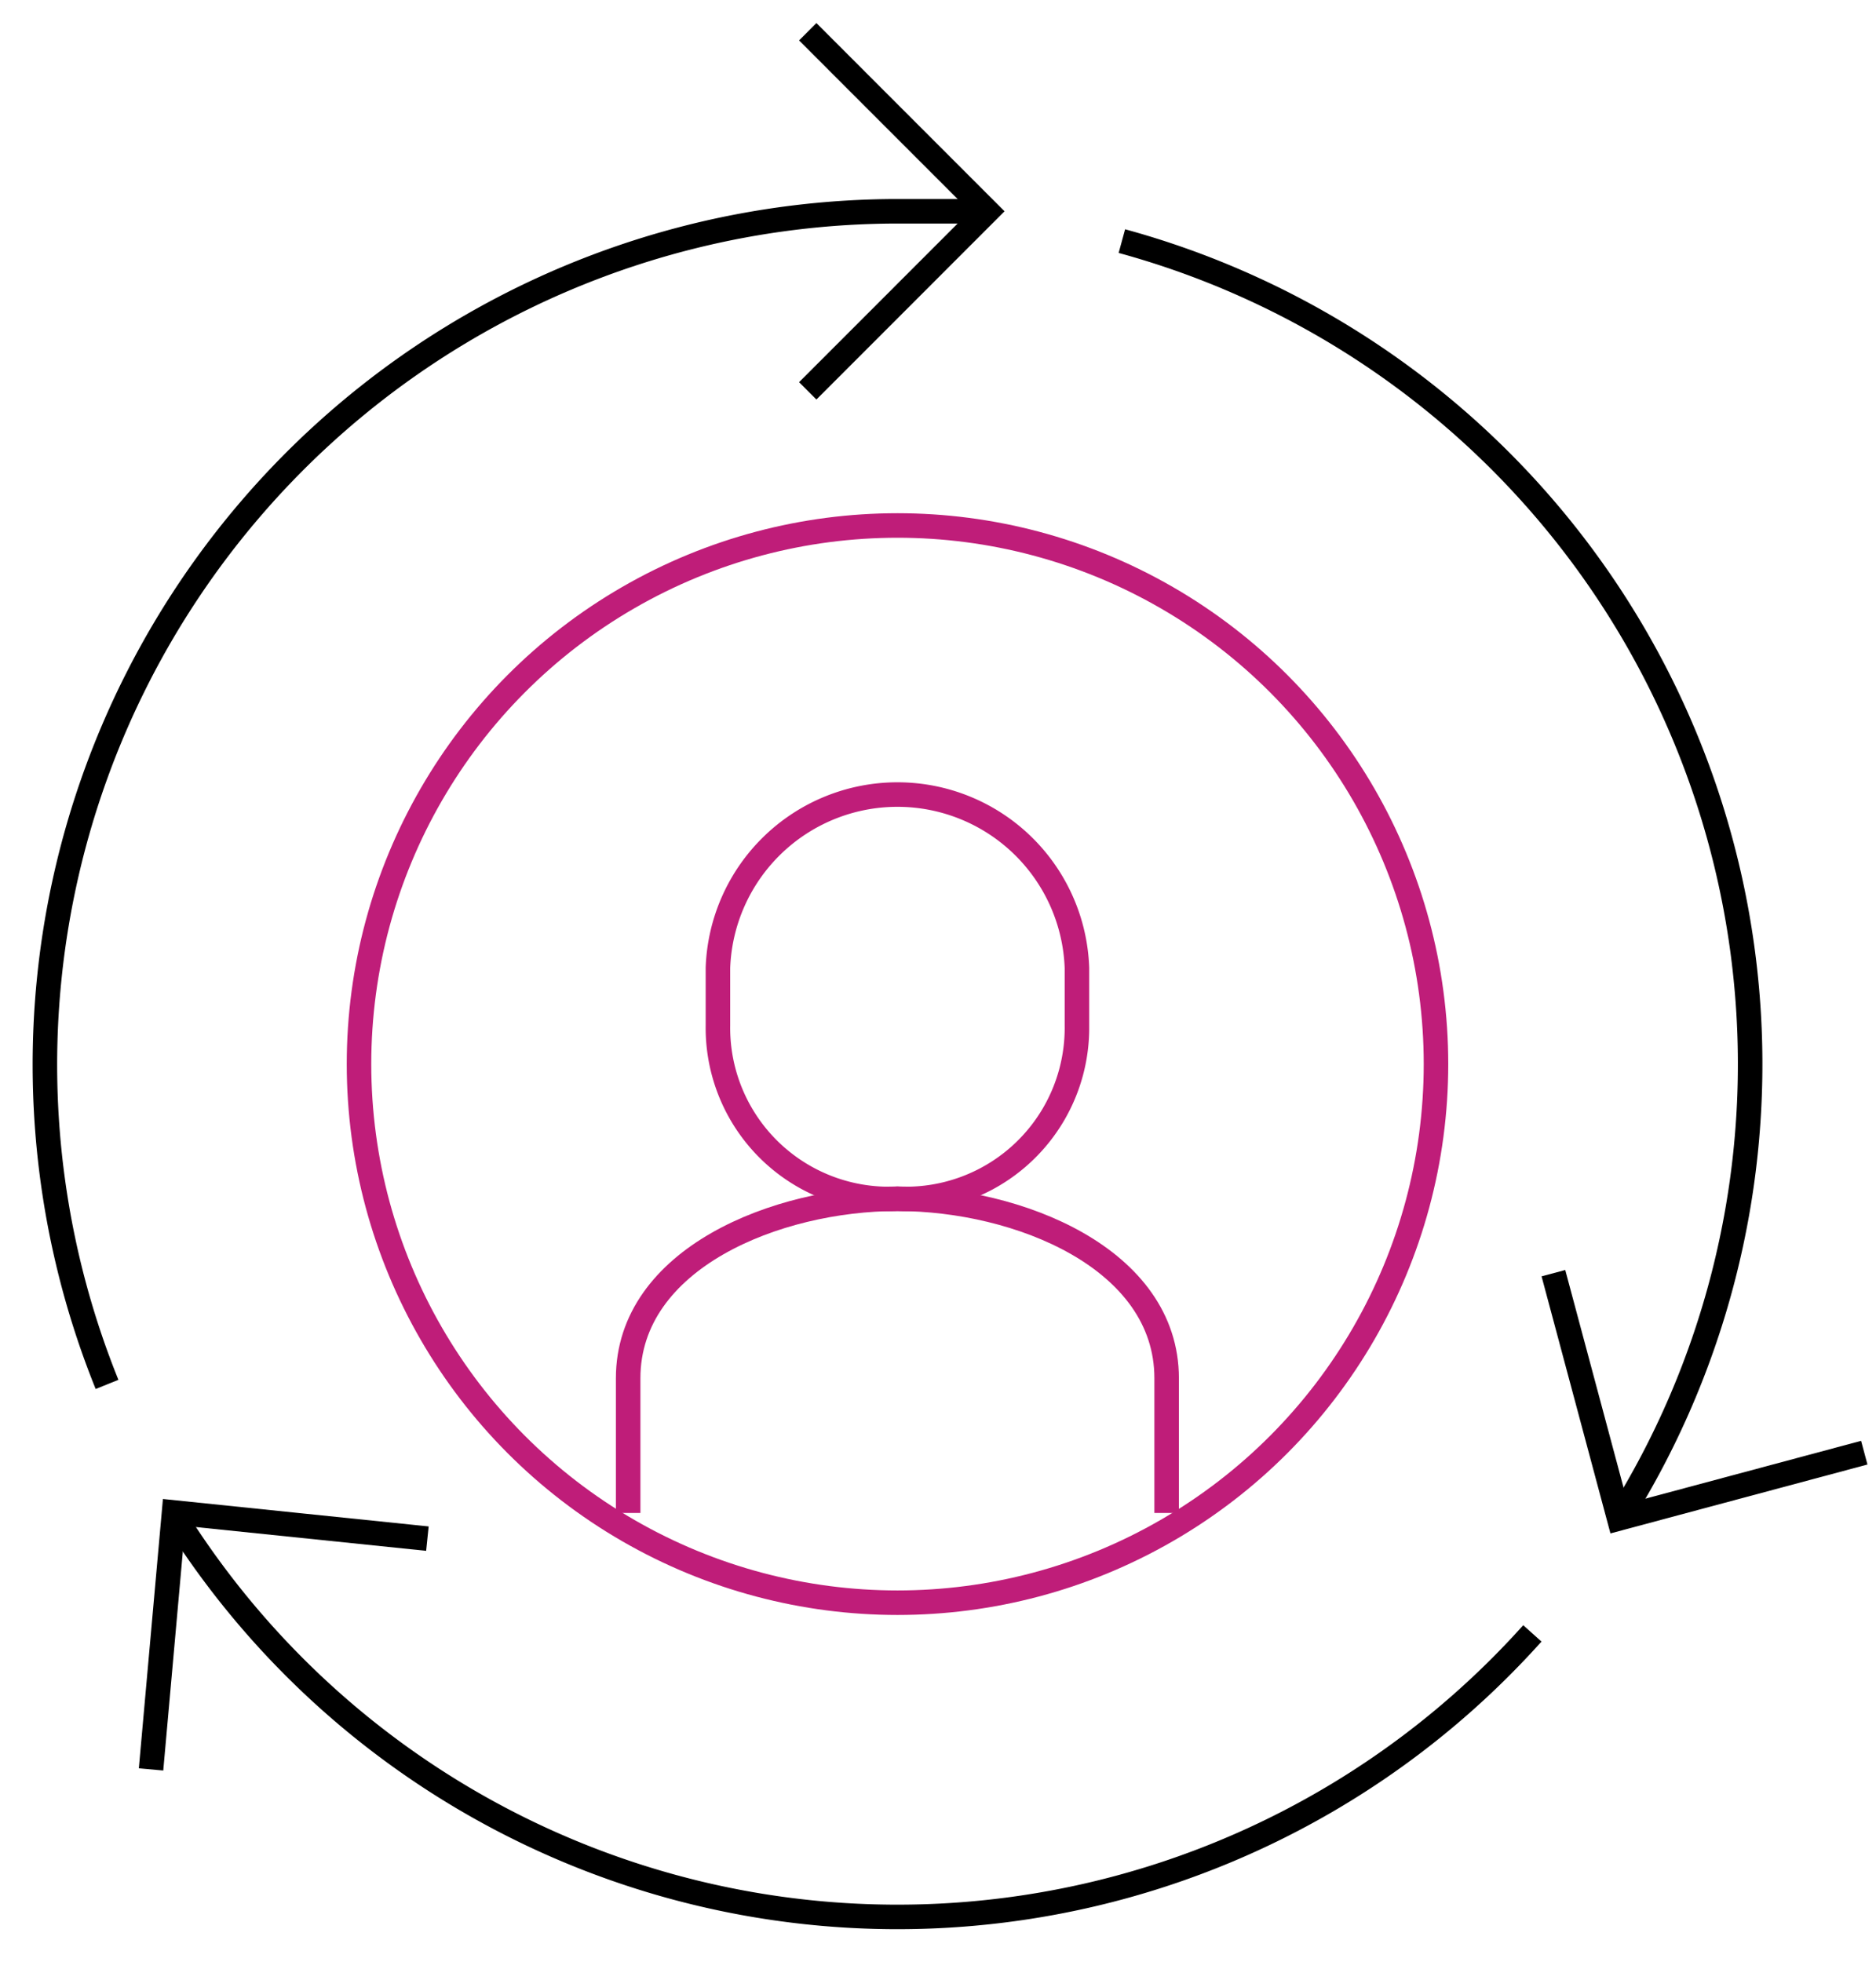
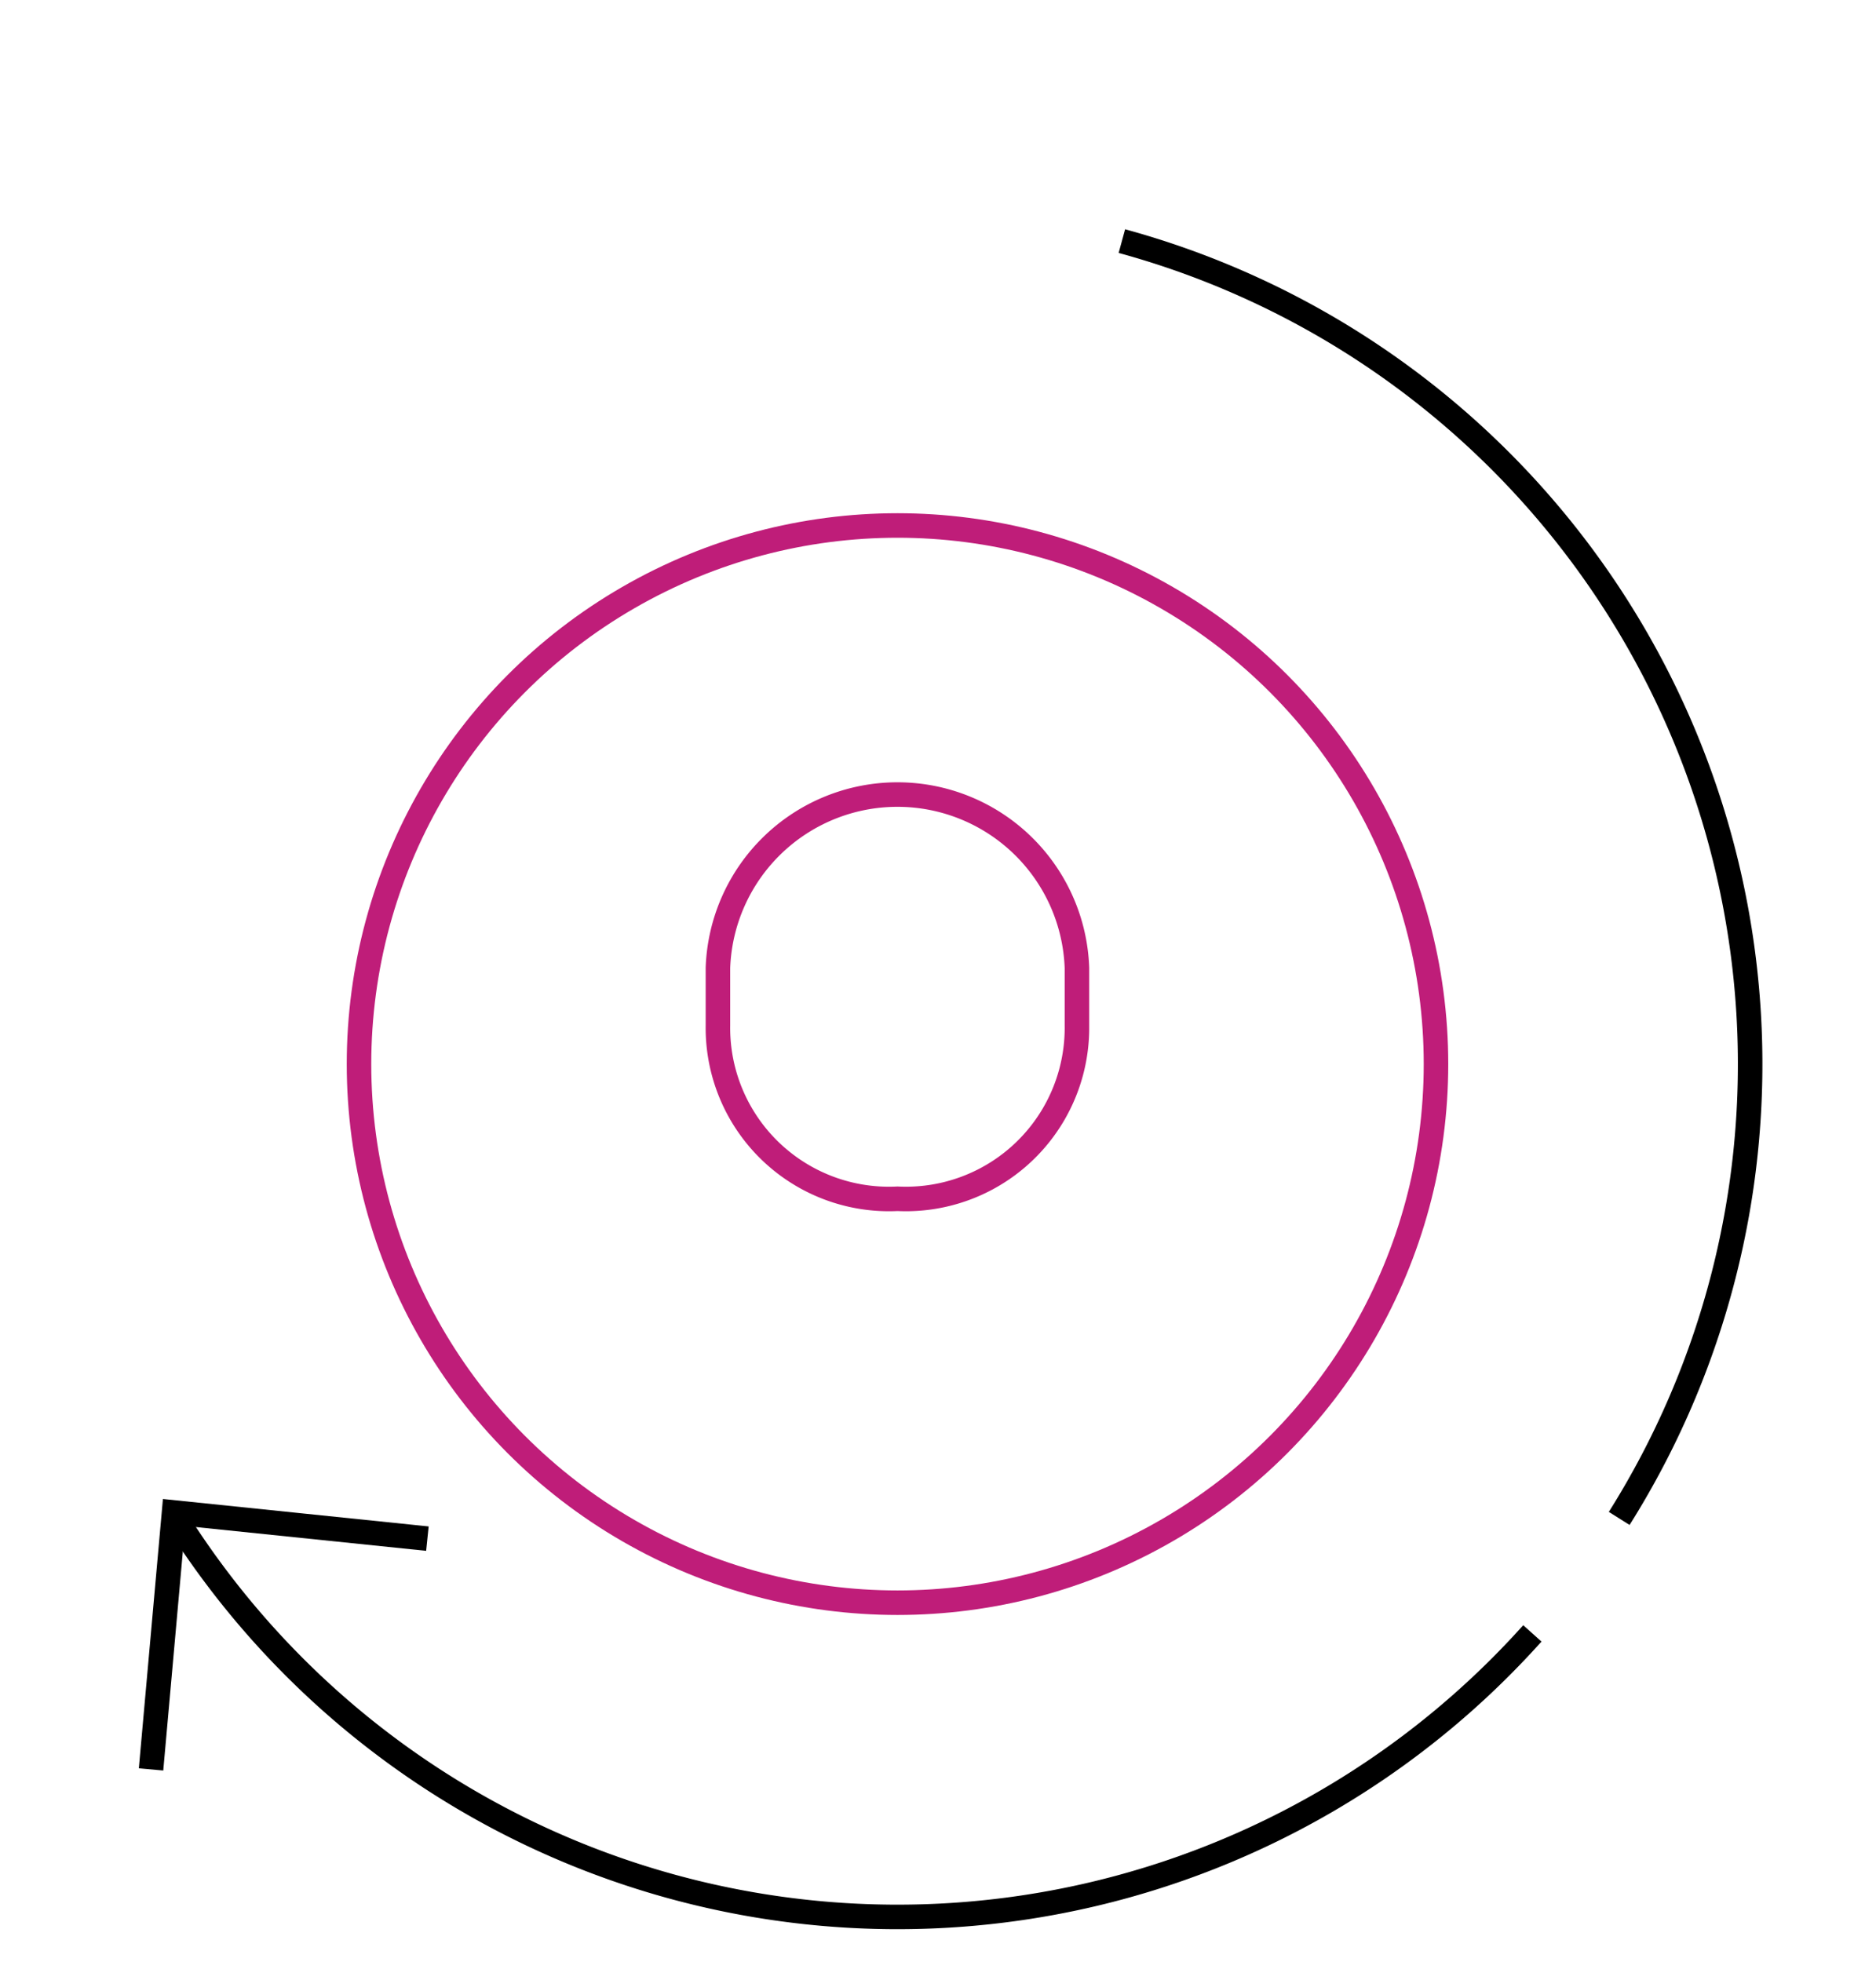
<svg xmlns="http://www.w3.org/2000/svg" width="76.518" height="80" viewBox="0 0 76.518 80">
  <defs>
    <clipPath id="clip-path">
      <rect id="Rectangle_296" data-name="Rectangle 296" width="76.518" height="80" fill="none" stroke="#000" stroke-width="1" />
    </clipPath>
  </defs>
  <g id="Group_265" data-name="Group 265" transform="translate(-615 -4490)">
    <g id="Group_266" data-name="Group 266" transform="translate(615 4490)">
      <g id="Group_265-2" data-name="Group 265" clip-path="url(#clip-path)">
-         <path id="Path_605" data-name="Path 605" d="M77.58,17.691,84.9,10.369,77.58,3.048" transform="translate(-44.634 -1.753)" fill="none" stroke="#000" stroke-width="1" />
        <path id="Path_606" data-name="Path 606" d="M25.772,146.3l-10.335-1.067L14.5,155.711" transform="translate(-8.339 -83.557)" fill="none" stroke="#000" stroke-width="1" />
-         <path id="Path_607" data-name="Path 607" d="M149.2,122.252l2.68,10,10-2.68" transform="translate(-85.84 -70.334)" fill="none" stroke="#000" stroke-width="1" />
-         <path id="Path_608" data-name="Path 608" d="M6.846,68.126A34.8,34.8,0,0,1,39.087,20.288h3.661" transform="translate(-2.48 -11.672)" fill="none" stroke="#000" stroke-width="1" />
        <path id="Path_609" data-name="Path 609" d="M72.153,150.39a34.783,34.783,0,0,1-55.378-4.762" transform="translate(-9.651 -83.783)" fill="none" stroke="#000" stroke-width="1" />
        <path id="Path_610" data-name="Path 610" d="M107.749,23.152a34.793,34.793,0,0,1,20.285,52.087" transform="translate(-61.99 -13.32)" fill="none" stroke="#000" stroke-width="1" />
-         <path id="Path_611" data-name="Path 611" d="M82.3,127.92v-5.491c0-4.881-6.045-7.321-10.982-7.321s-10.982,2.441-10.982,7.321v5.491" transform="translate(-34.715 -66.224)" fill="none" stroke="#bf1d79" stroke-width="1" />
        <path id="Path_612" data-name="Path 612" d="M76.281,92.791A6.977,6.977,0,0,0,83.6,85.732V83.377a7.326,7.326,0,0,0-14.643,0v2.354A6.977,6.977,0,0,0,76.281,92.791Z" transform="translate(-39.674 -43.907)" fill="none" stroke="#bf1d79" stroke-width="1" />
        <circle id="Ellipse_19" data-name="Ellipse 19" cx="21.964" cy="21.964" r="21.964" transform="translate(14.643 21.428)" fill="none" stroke="#bf1d79" stroke-width="1" />
      </g>
    </g>
  </g>
</svg>